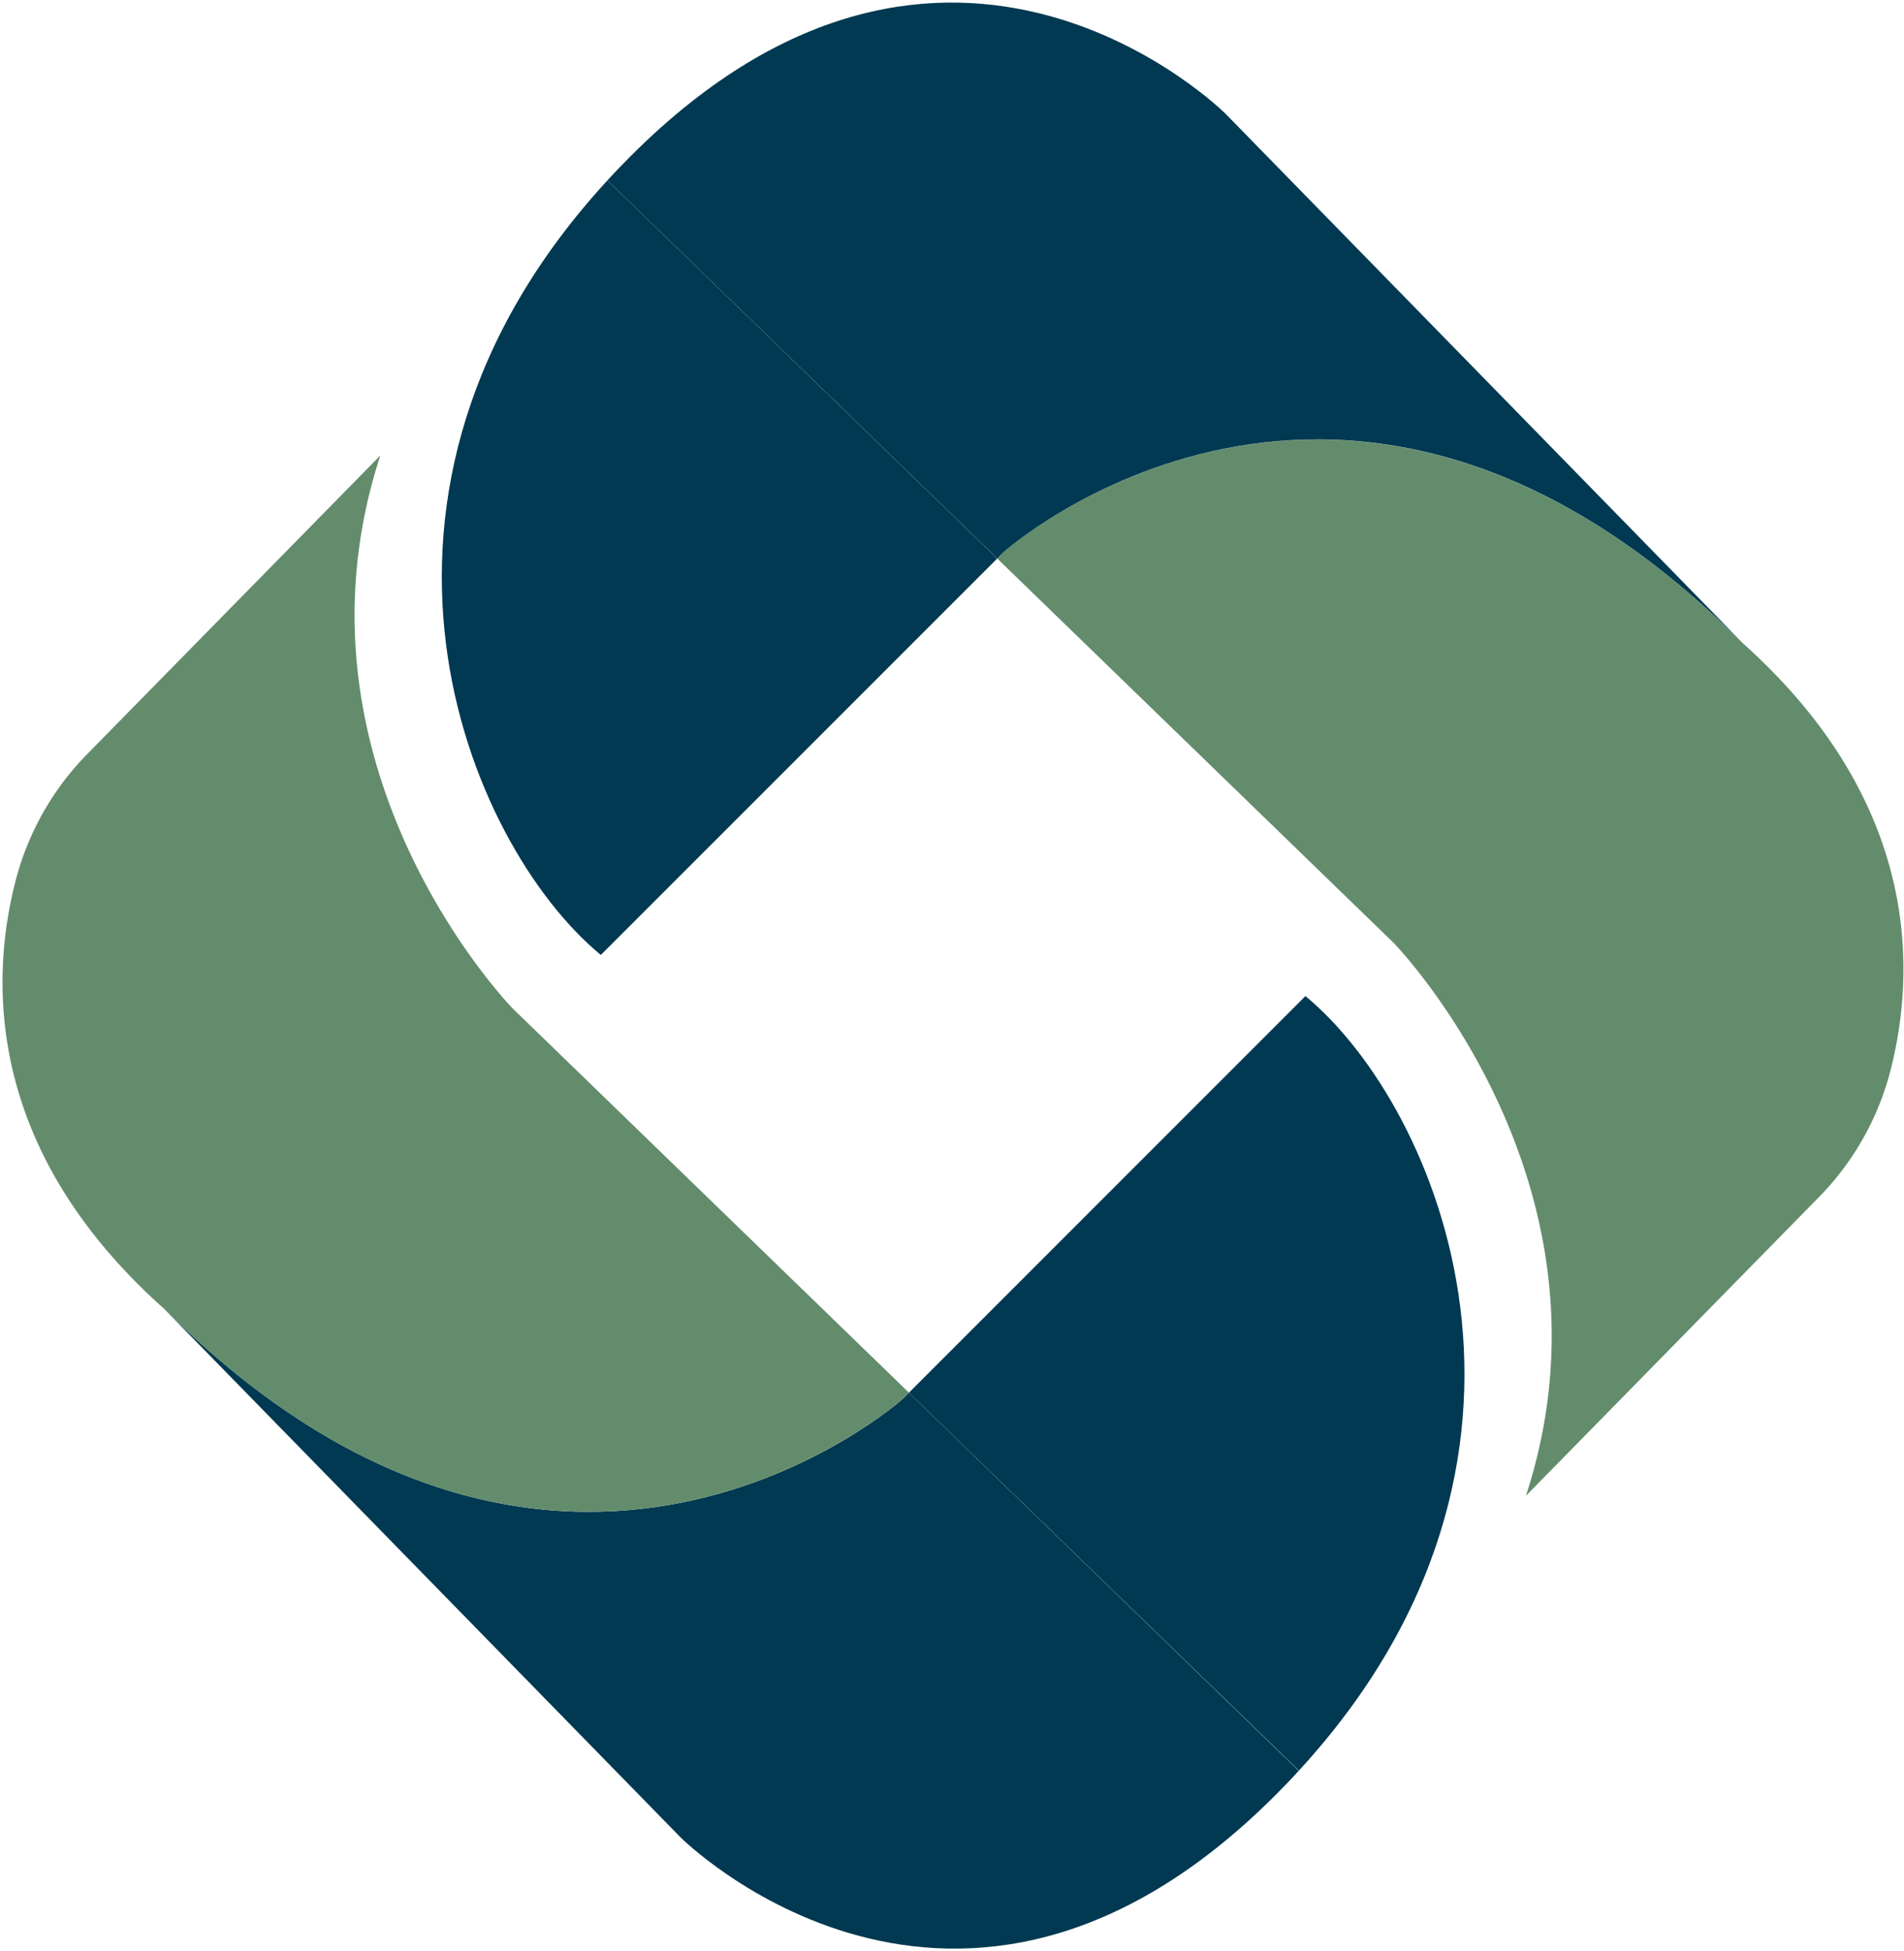
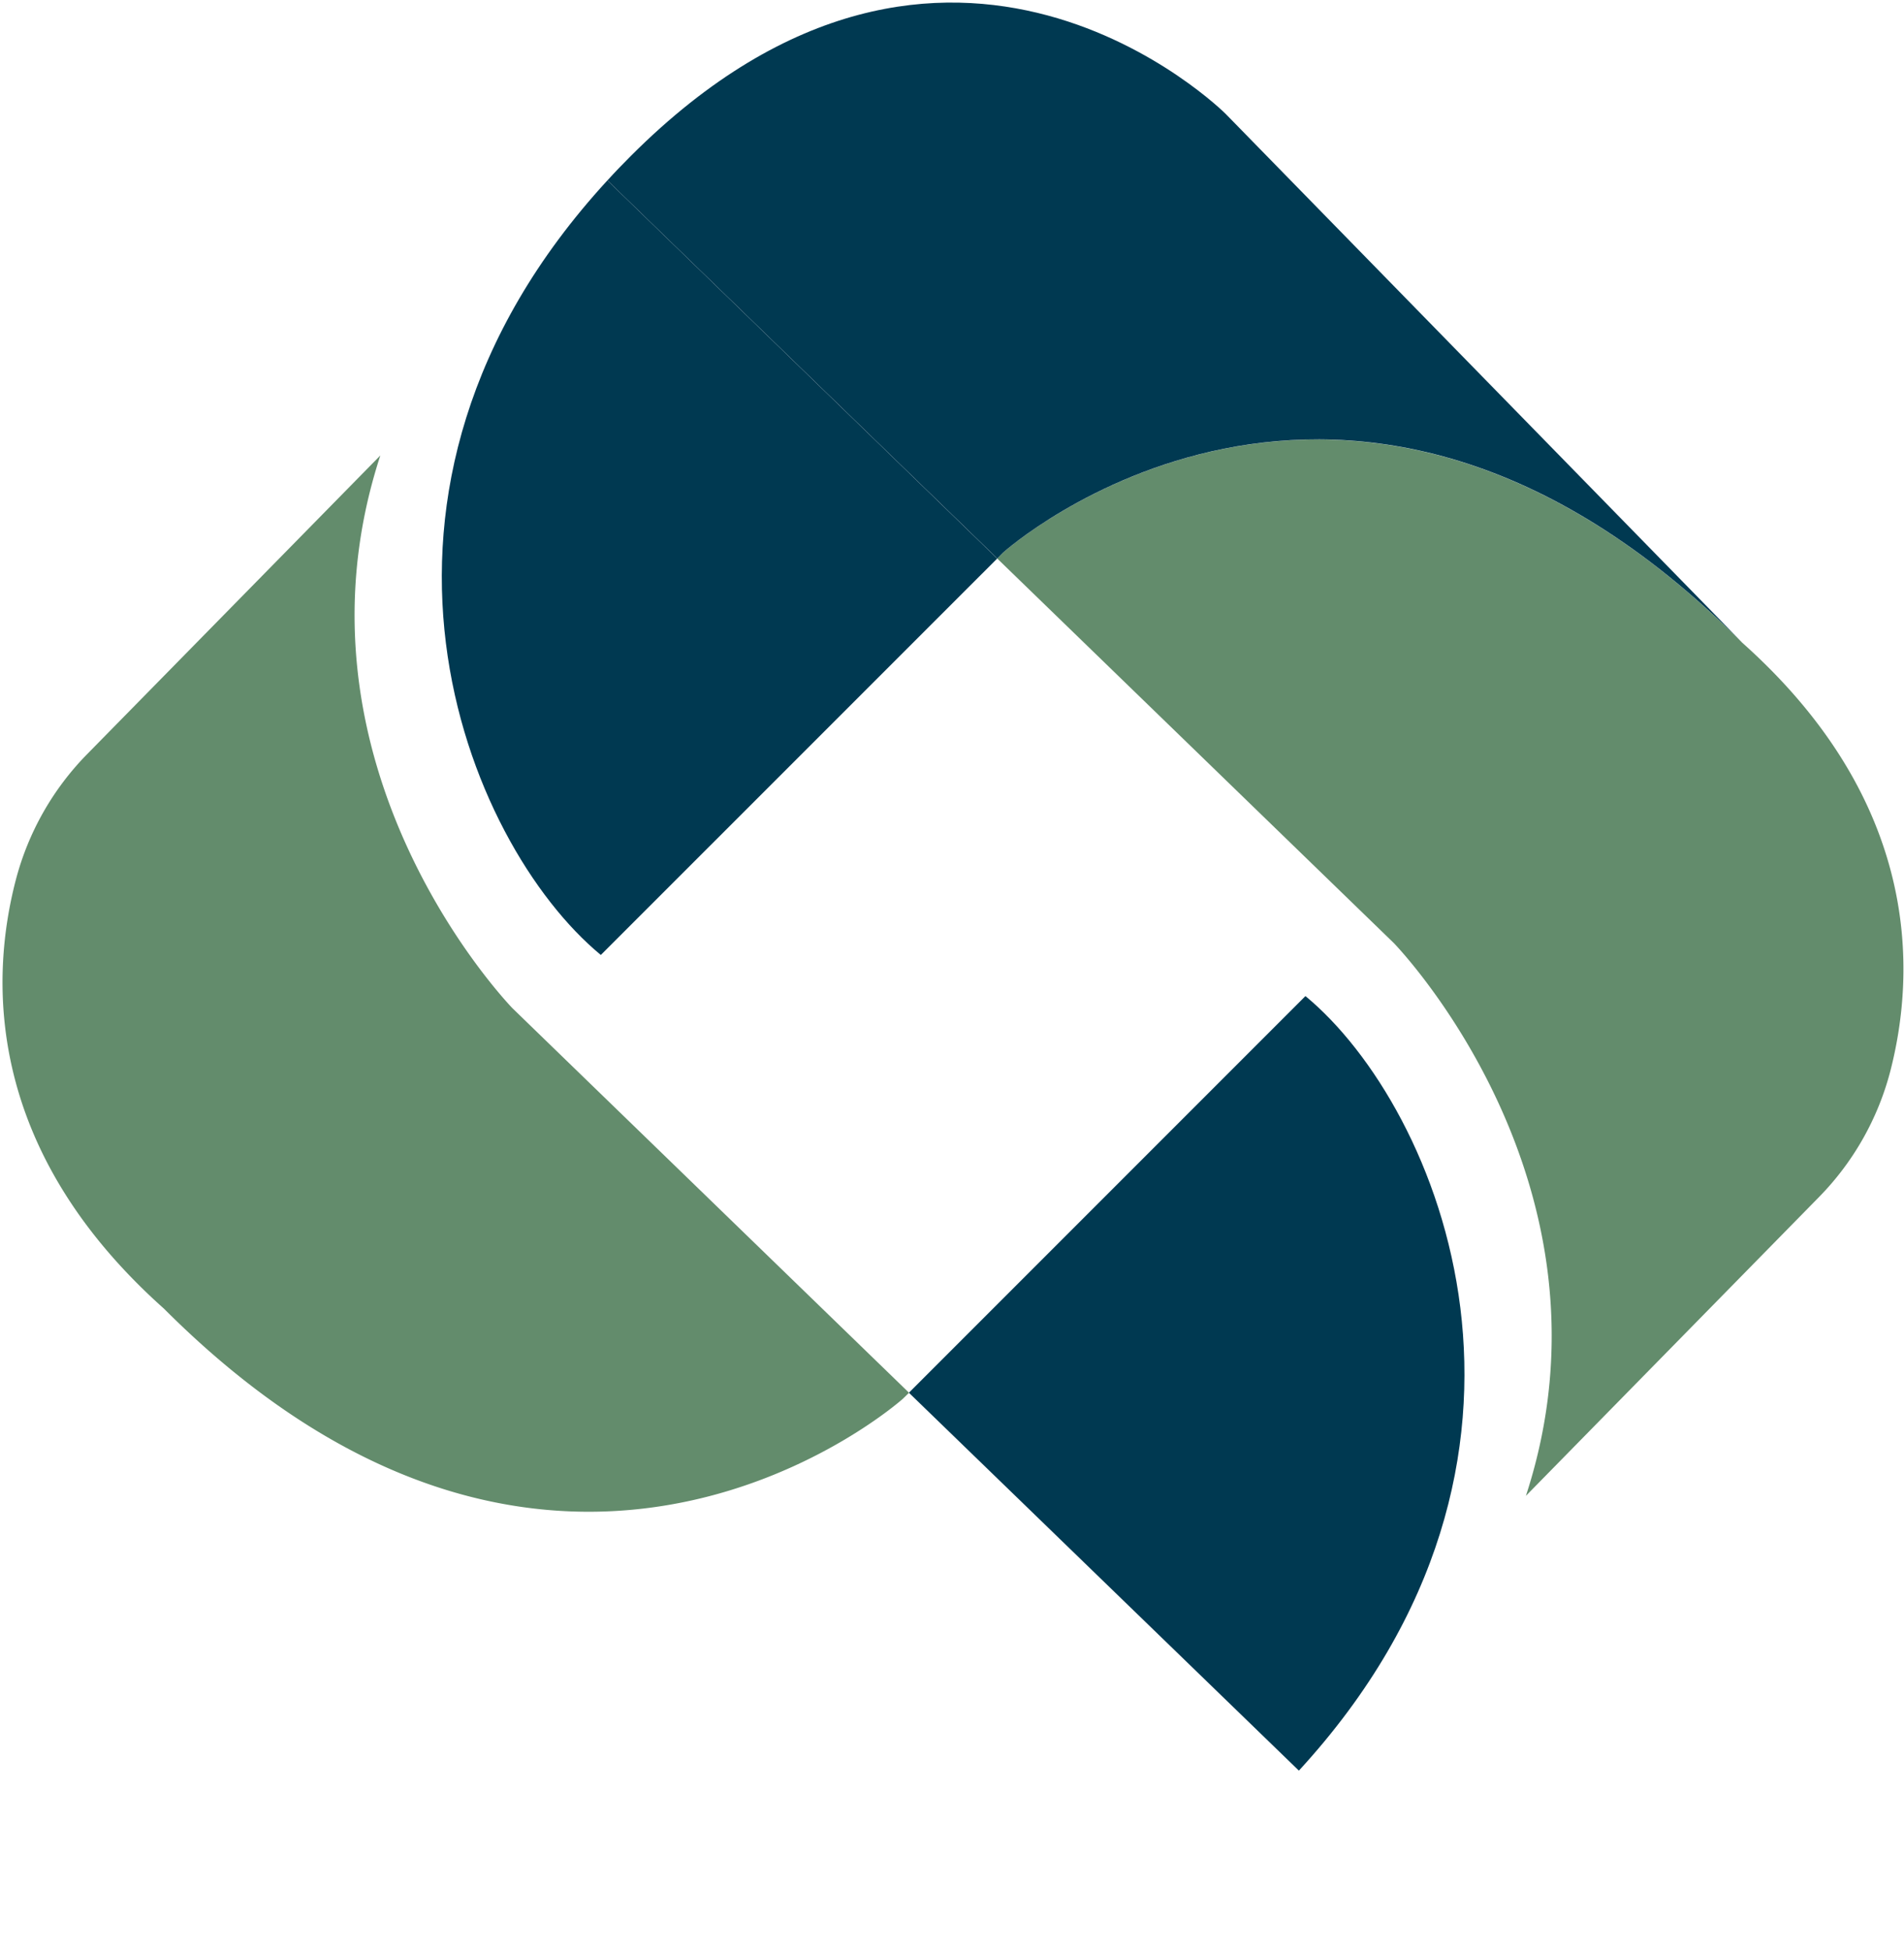
<svg xmlns="http://www.w3.org/2000/svg" id="Group_789" data-name="Group 789" width="51.376" height="52.635" viewBox="0 0 51.376 52.635">
  <defs>
    <clipPath id="clip-path">
      <rect id="Rectangle_125" data-name="Rectangle 125" width="51.376" height="52.635" fill="none" />
    </clipPath>
    <clipPath id="clip-path-2">
      <rect id="Rectangle_124" data-name="Rectangle 124" width="51.294" height="52.496" fill="none" />
    </clipPath>
  </defs>
  <g id="Group_794" data-name="Group 794">
    <g id="Group_793" data-name="Group 793" clip-path="url(#clip-path)">
      <g id="Group_792" data-name="Group 792" transform="translate(0.069 0.07)">
        <g id="Group_791" data-name="Group 791" clip-path="url(#clip-path-2)">
          <g id="Group_790" data-name="Group 790">
            <g id="Group_789-2" data-name="Group 789" clip-path="url(#clip-path-2)">
              <path id="Path_497" data-name="Path 497" d="M463.736,518.864l10.7-10.7c3.633,3,7.573,12.465-.177,20.894Z" transform="translate(-439.28 -481.364)" fill="#003951" />
              <path id="Path_498" data-name="Path 498" d="M523.08,252.661c2.755-8.428-3.566-14.913-3.566-14.913l-10.7-10.372.163-.163s9.237-8.265,19.936,2.431c4.823,4.3,4.693,8.869,4,11.56a7.572,7.572,0,0,1-1.938,3.411Z" transform="translate(-481.975 -212.38)" fill="#638c6c" />
              <path id="Path_499" data-name="Path 499" d="M320.429,16.313,309.91,6.115c.2-.221.415-.443.634-.662,8.589-8.589,16.046-1.135,16.046-1.135l13.938,14.262c-10.7-10.7-19.936-2.431-19.936-2.431Z" transform="translate(-293.589 -1.318)" fill="#003951" />
-               <path id="Path_500" data-name="Path 500" d="M114.292,680.009c-.2.222-.415.443-.634.662-8.589,8.589-16.046,1.135-16.046,1.135L83.674,667.544c10.7,10.7,19.936,2.431,19.936,2.431l.163-.163Z" transform="translate(-79.317 -632.311)" fill="#003951" />
              <path id="Path_501" data-name="Path 501" d="M229.718,112.927c-3.633-3-7.573-12.465.177-20.894l10.519,10.2Z" transform="translate(-213.575 -87.236)" fill="#003951" />
              <path id="Path_502" data-name="Path 502" d="M25.588,257.747s-9.24,8.265-19.936-2.431c-4.823-4.3-4.7-8.869-4-11.56a7.573,7.573,0,0,1,1.938-3.411l7.9-8.046c-2.755,8.428,3.566,14.913,3.566,14.913l10.7,10.372Z" transform="translate(-1.296 -220.083)" fill="#638c6c" />
            </g>
          </g>
        </g>
      </g>
    </g>
  </g>
</svg>